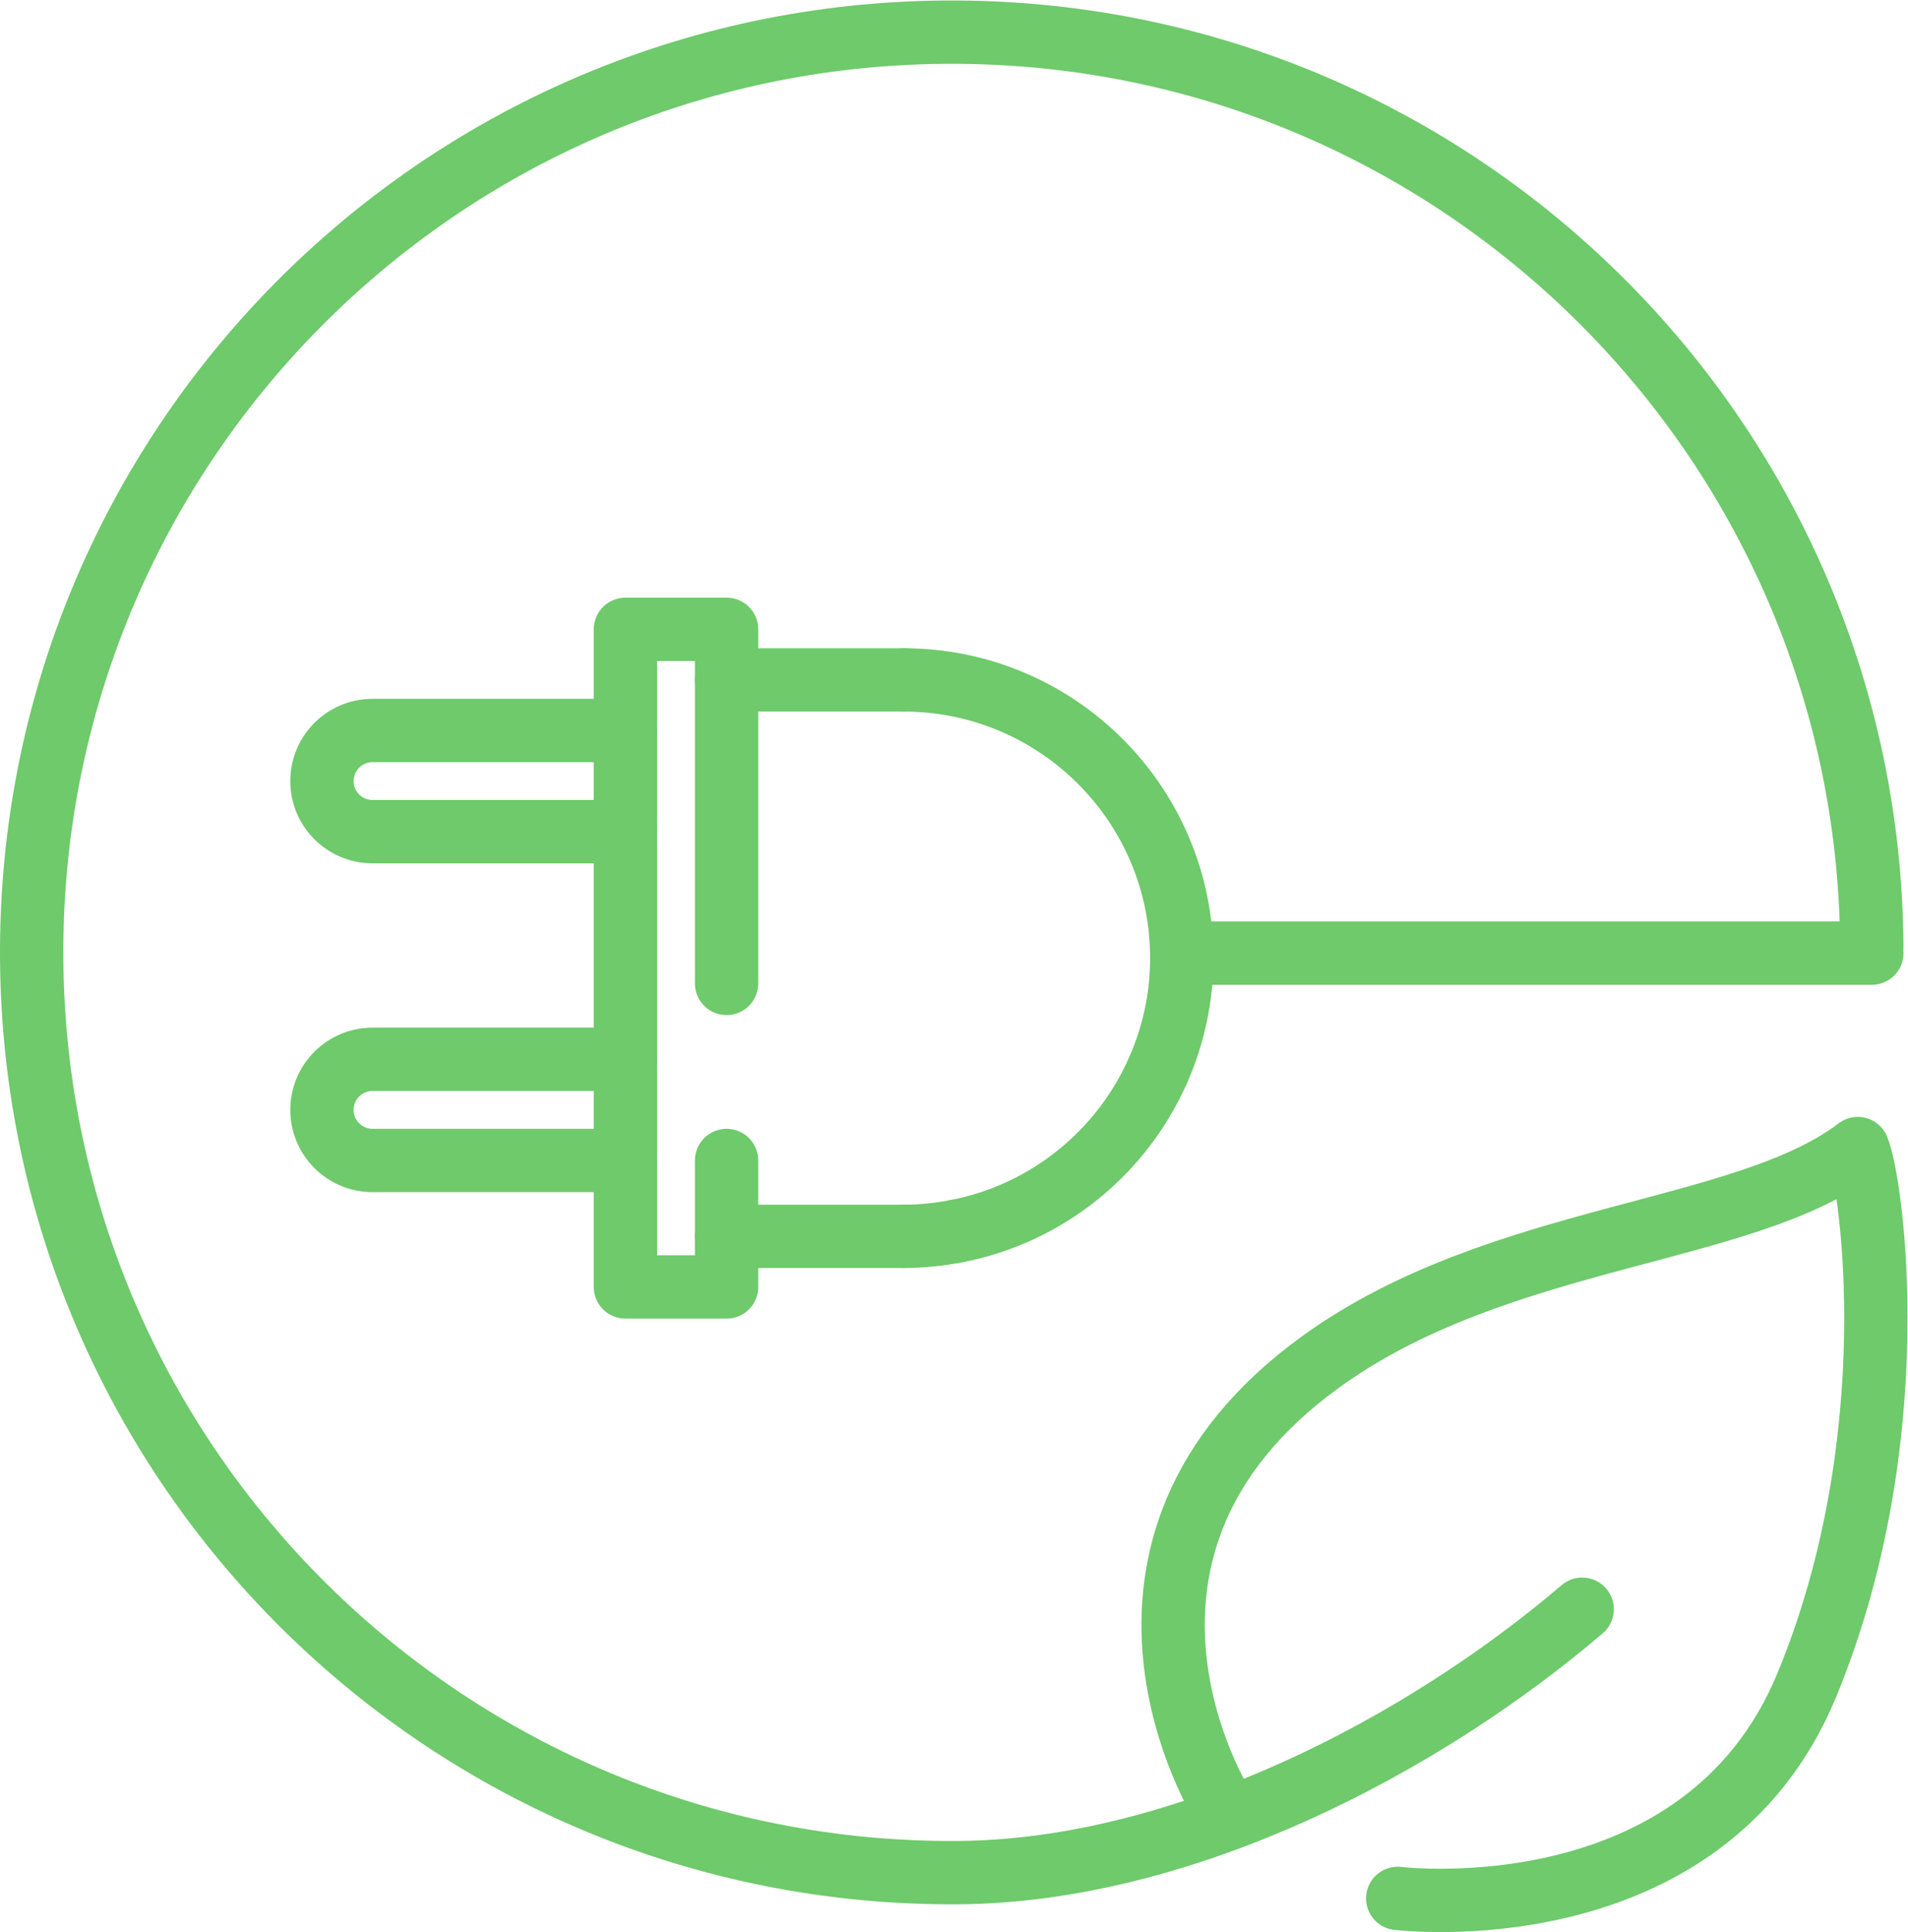
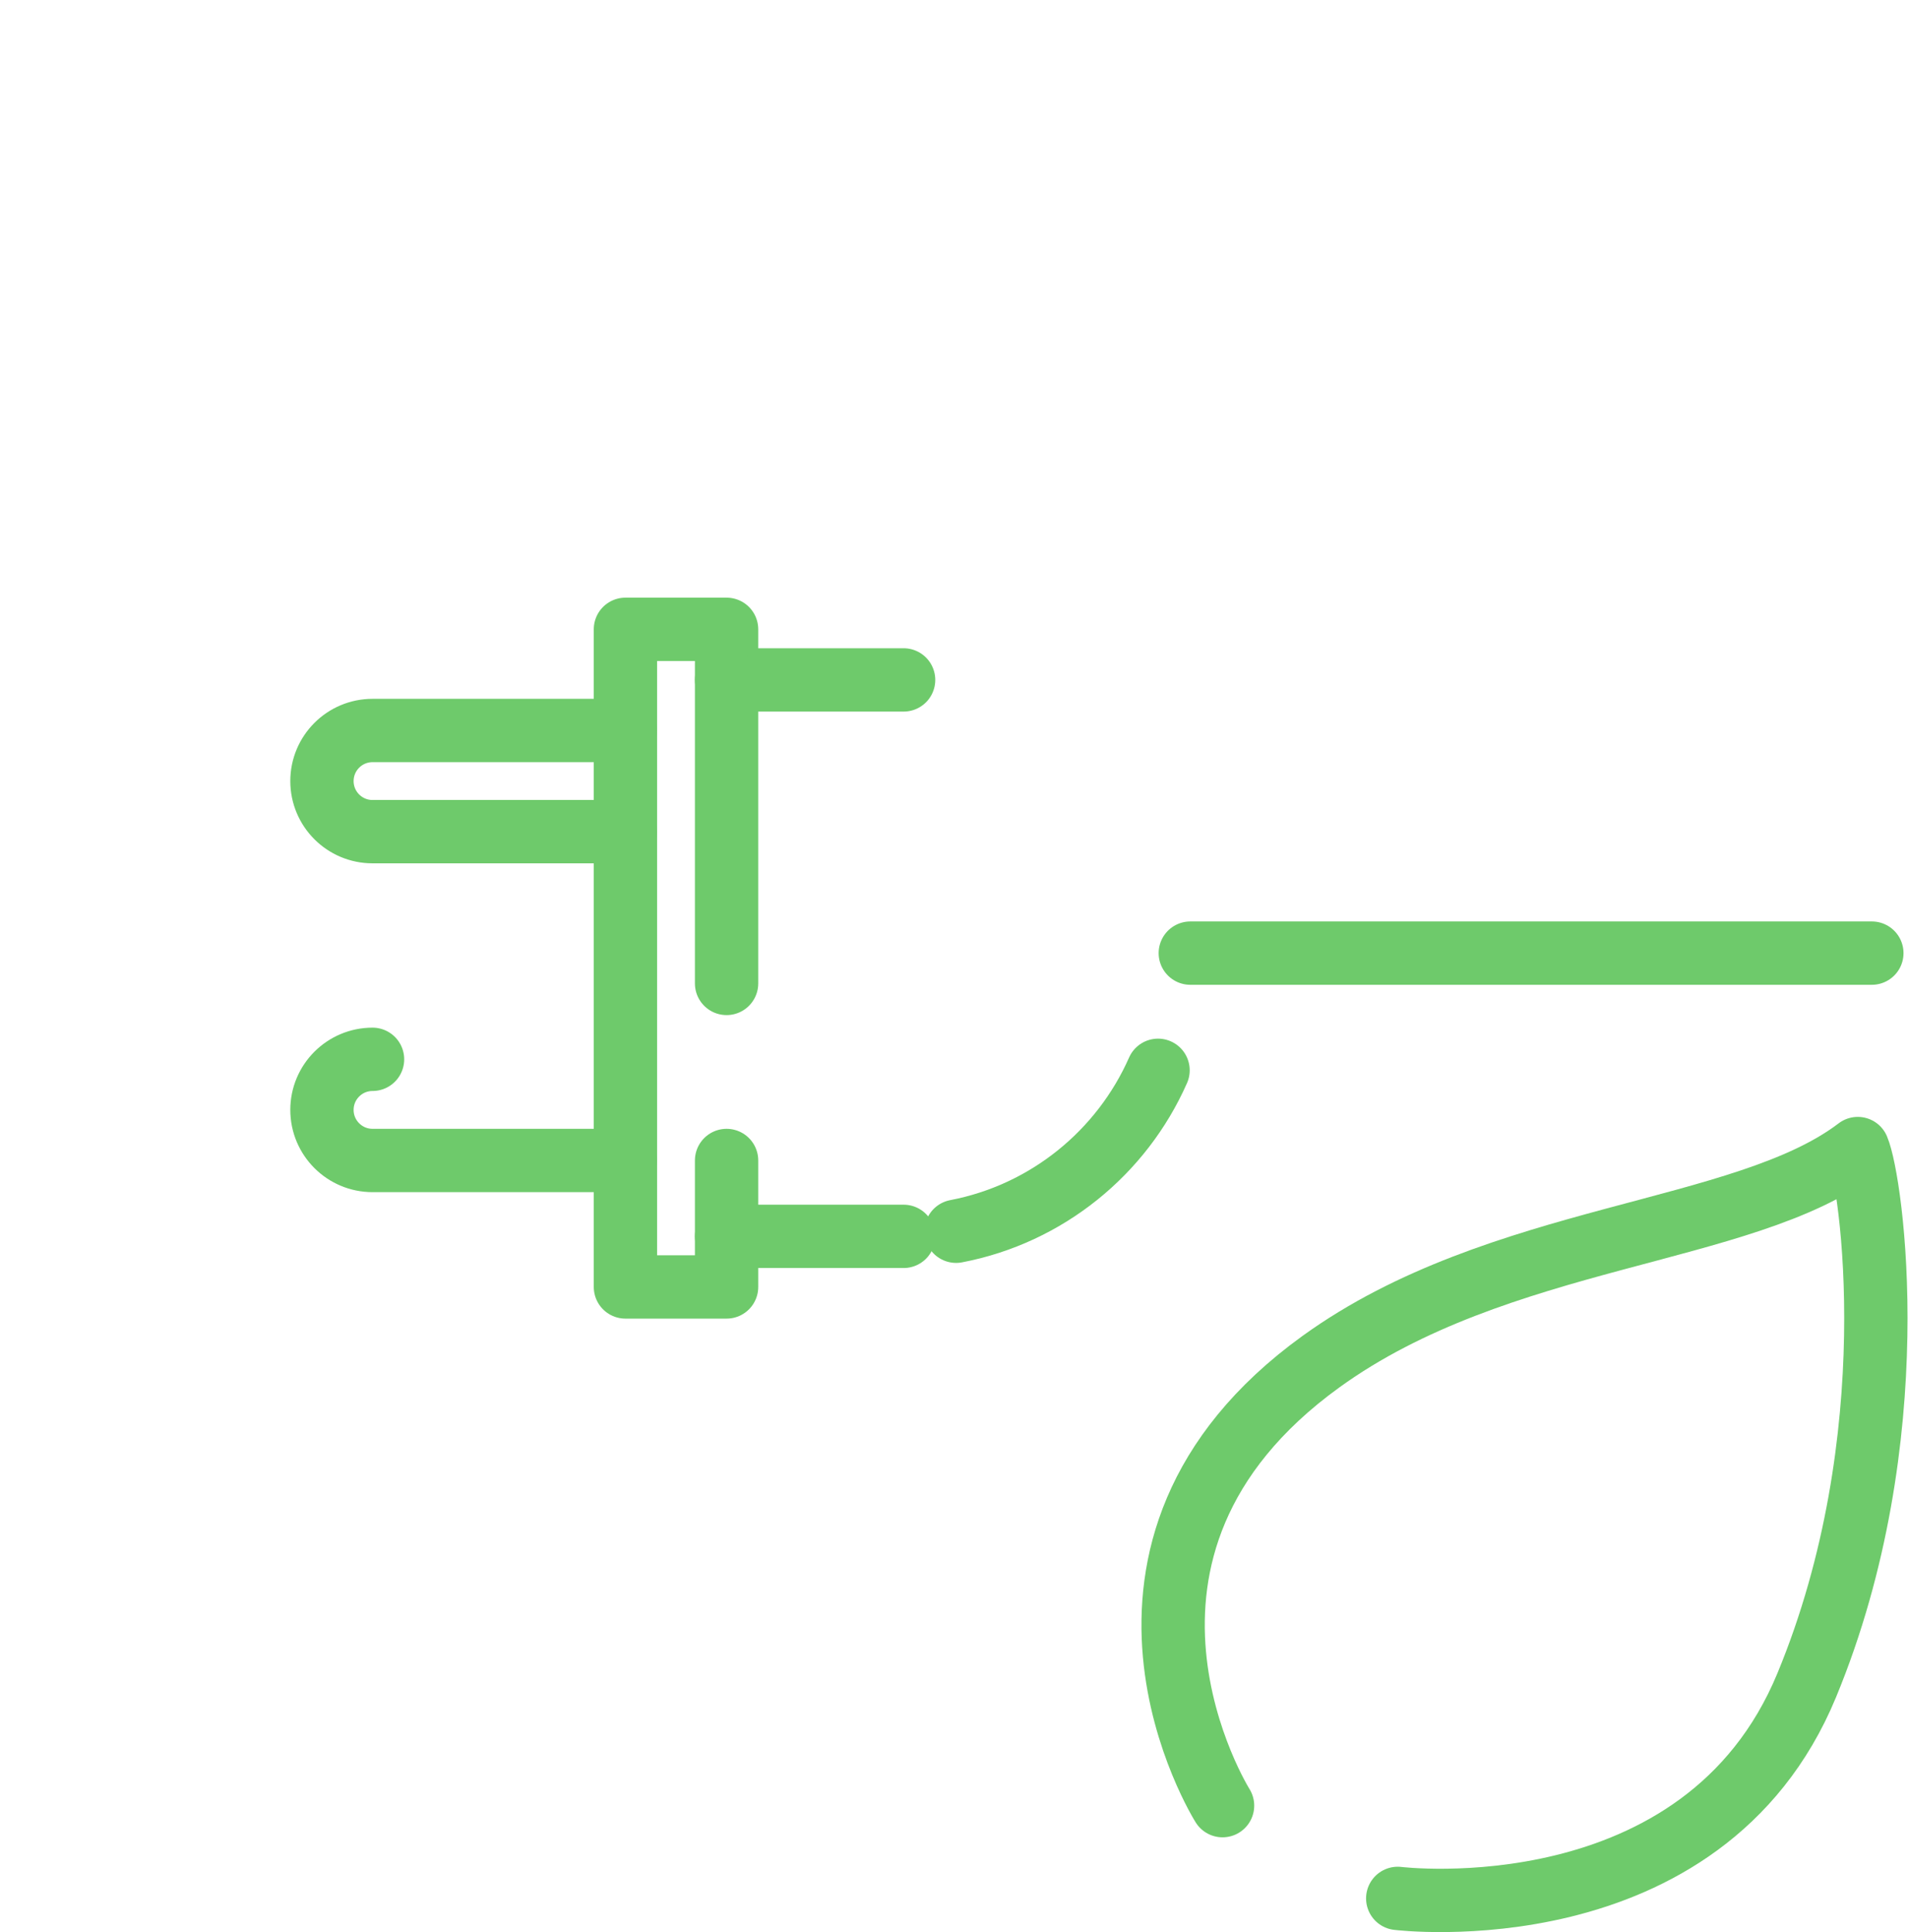
<svg xmlns="http://www.w3.org/2000/svg" viewBox="0 0 80.333 81.333" height="81.333" width="80.333" xml:space="preserve" id="svg2" version="1.1">
  <defs id="defs6" />
  <g transform="matrix(1.333,0,0,-1.333,0,81.333)" id="g10">
    <g transform="scale(0.1)" id="g12">
-       <path id="path14" style="fill:none;stroke:#6eca6b;stroke-width:20;stroke-linecap:round;stroke-linejoin:round;stroke-miterlimit:10;stroke-dasharray:none;stroke-opacity:1" d="M 591.223,311.449 C 590.082,471.945 459.051,601.133 298.551,599.992 138.055,598.855 8.867,467.82 10.008,307.324 11.148,146.824 142.18,17.637 302.68,18.777 373.906,19.285 449.5,59.066 499.738,101.961" />
      <path id="path16" style="fill:none;stroke:#6eca6b;stroke-width:20;stroke-linecap:round;stroke-linejoin:round;stroke-miterlimit:10;stroke-dasharray:none;stroke-opacity:1" d="M 375.961,309.156 H 591.23" />
      <path id="path18" style="fill:none;stroke:#6eca6b;stroke-width:20;stroke-linecap:round;stroke-linejoin:round;stroke-miterlimit:10;stroke-dasharray:none;stroke-opacity:1" d="M 285.406,219.711 H 229.492 V 203.734 H 197.543 V 411.41 h 31.949 v -15.976 h 55.914" />
      <path id="path20" style="fill:none;stroke:#6eca6b;stroke-width:20;stroke-linecap:round;stroke-linejoin:round;stroke-miterlimit:10;stroke-dasharray:none;stroke-opacity:1" d="M 229.492,395.434 V 299.586" />
      <path id="path22" style="fill:none;stroke:#6eca6b;stroke-width:20;stroke-linecap:round;stroke-linejoin:round;stroke-miterlimit:10;stroke-dasharray:none;stroke-opacity:1" d="m 229.492,219.711 v 23.961" />
-       <path id="path24" style="fill:none;stroke:#6eca6b;stroke-width:20;stroke-linecap:round;stroke-linejoin:round;stroke-miterlimit:10;stroke-dasharray:none;stroke-opacity:1" d="m 197.543,243.672 h -79.875 c -8.82,0 -15.977,7.152 -15.977,15.976 v 0 c 0,8.821 7.157,15.973 15.977,15.973 h 79.875" />
+       <path id="path24" style="fill:none;stroke:#6eca6b;stroke-width:20;stroke-linecap:round;stroke-linejoin:round;stroke-miterlimit:10;stroke-dasharray:none;stroke-opacity:1" d="m 197.543,243.672 h -79.875 c -8.82,0 -15.977,7.152 -15.977,15.976 v 0 c 0,8.821 7.157,15.973 15.977,15.973 " />
      <path id="path26" style="fill:none;stroke:#6eca6b;stroke-width:20;stroke-linecap:round;stroke-linejoin:round;stroke-miterlimit:10;stroke-dasharray:none;stroke-opacity:1" d="m 197.543,379.461 h -79.875 c -8.82,0 -15.977,-7.152 -15.977,-15.977 v 0 c 0,-8.824 7.157,-15.972 15.977,-15.972 h 79.875" />
-       <path id="path28" style="fill:none;stroke:#6eca6b;stroke-width:20;stroke-linecap:round;stroke-linejoin:round;stroke-miterlimit:10;stroke-dasharray:none;stroke-opacity:1" d="m 285.406,219.711 c 5.676,0 11.207,0.586 16.582,1.613" />
-       <path id="path30" style="fill:none;stroke:#6eca6b;stroke-width:20;stroke-linecap:round;stroke-linejoin:round;stroke-miterlimit:10;stroke-dasharray:none;stroke-opacity:1" d="m 285.406,395.434 c 48.528,0 87.864,-39.336 87.864,-87.86 0,-12.613 -2.707,-24.582 -7.497,-35.426" />
      <path id="path32" style="fill:none;stroke:#6eca6b;stroke-width:20;stroke-linecap:round;stroke-linejoin:round;stroke-miterlimit:10;stroke-dasharray:none;stroke-opacity:1" d="m 301.988,221.324 c 28.641,5.477 52.313,24.836 63.785,50.824" />
      <path id="path34" style="fill:none;stroke:#6eca6b;stroke-width:20;stroke-linecap:round;stroke-linejoin:round;stroke-miterlimit:10;stroke-dasharray:none;stroke-opacity:1" d="m 441.477,10.641 c 0,0 96.39,-11.934 129.164,67.27 C 602.93,155.949 591.129,237.359 586.785,247.438 550.813,219.98 473.523,220.813 417.258,180.164 335.238,120.91 386.148,39.93 386.148,39.93" />
    </g>
  </g>
</svg>